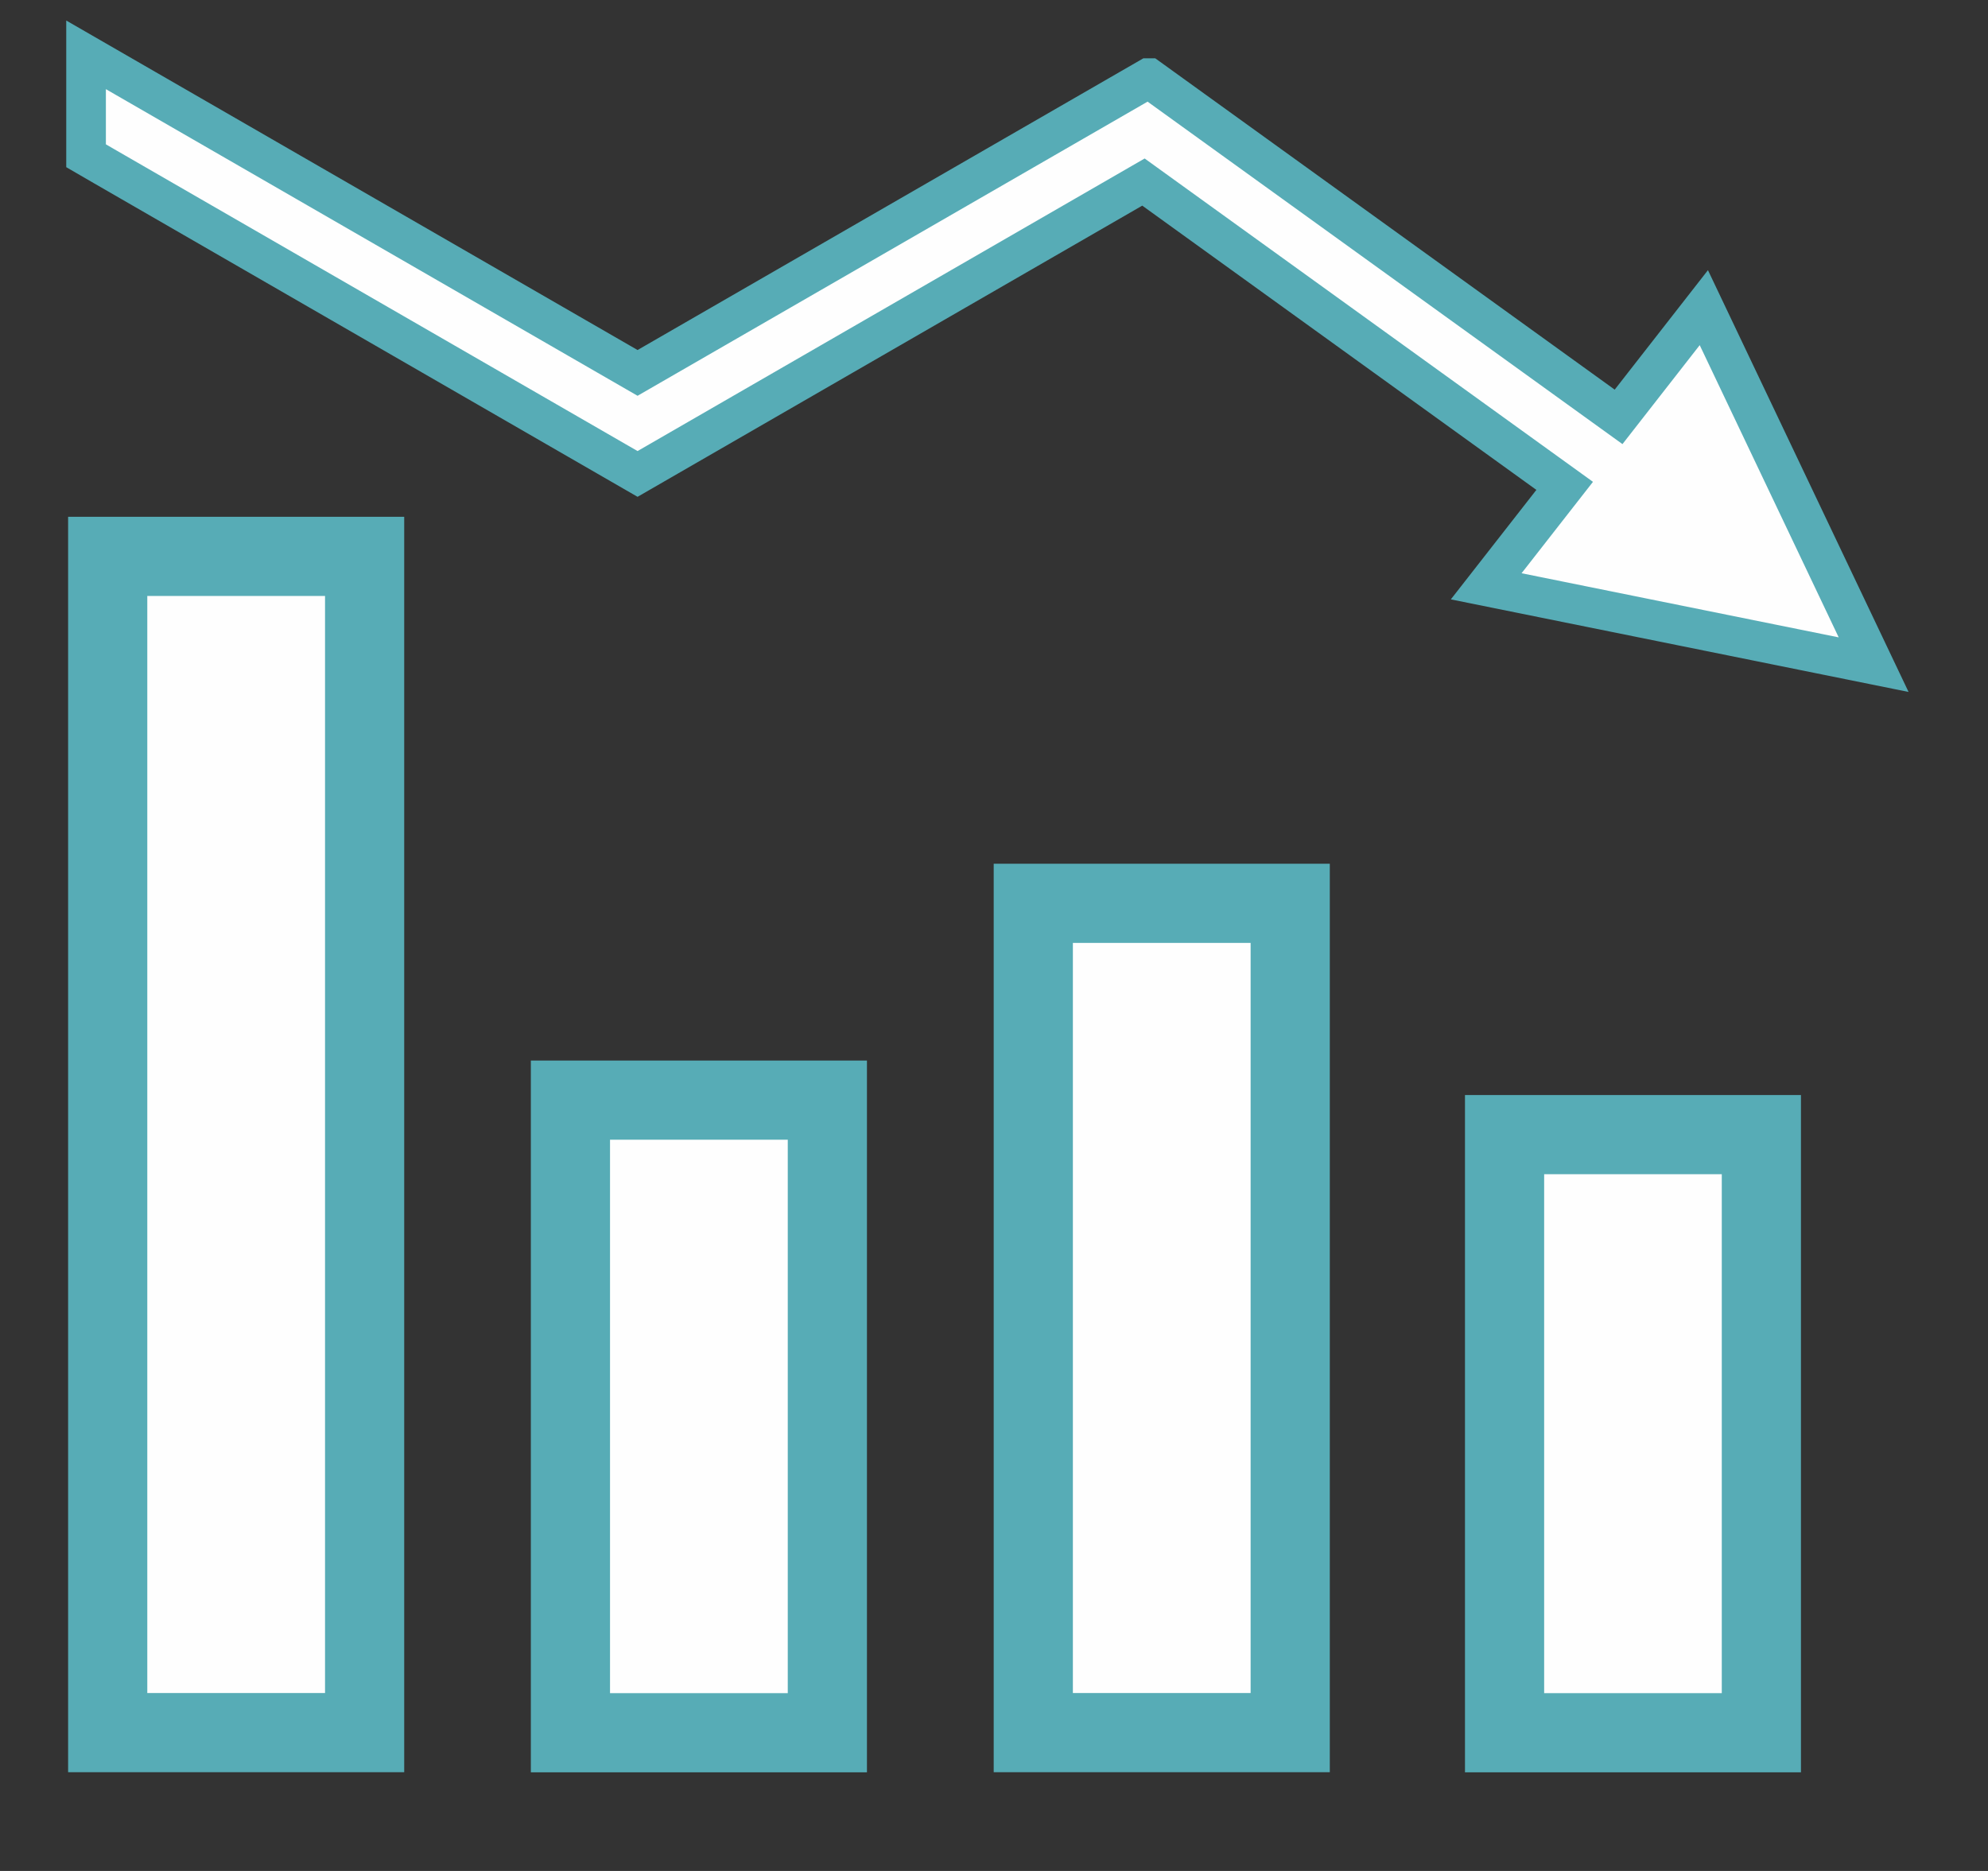
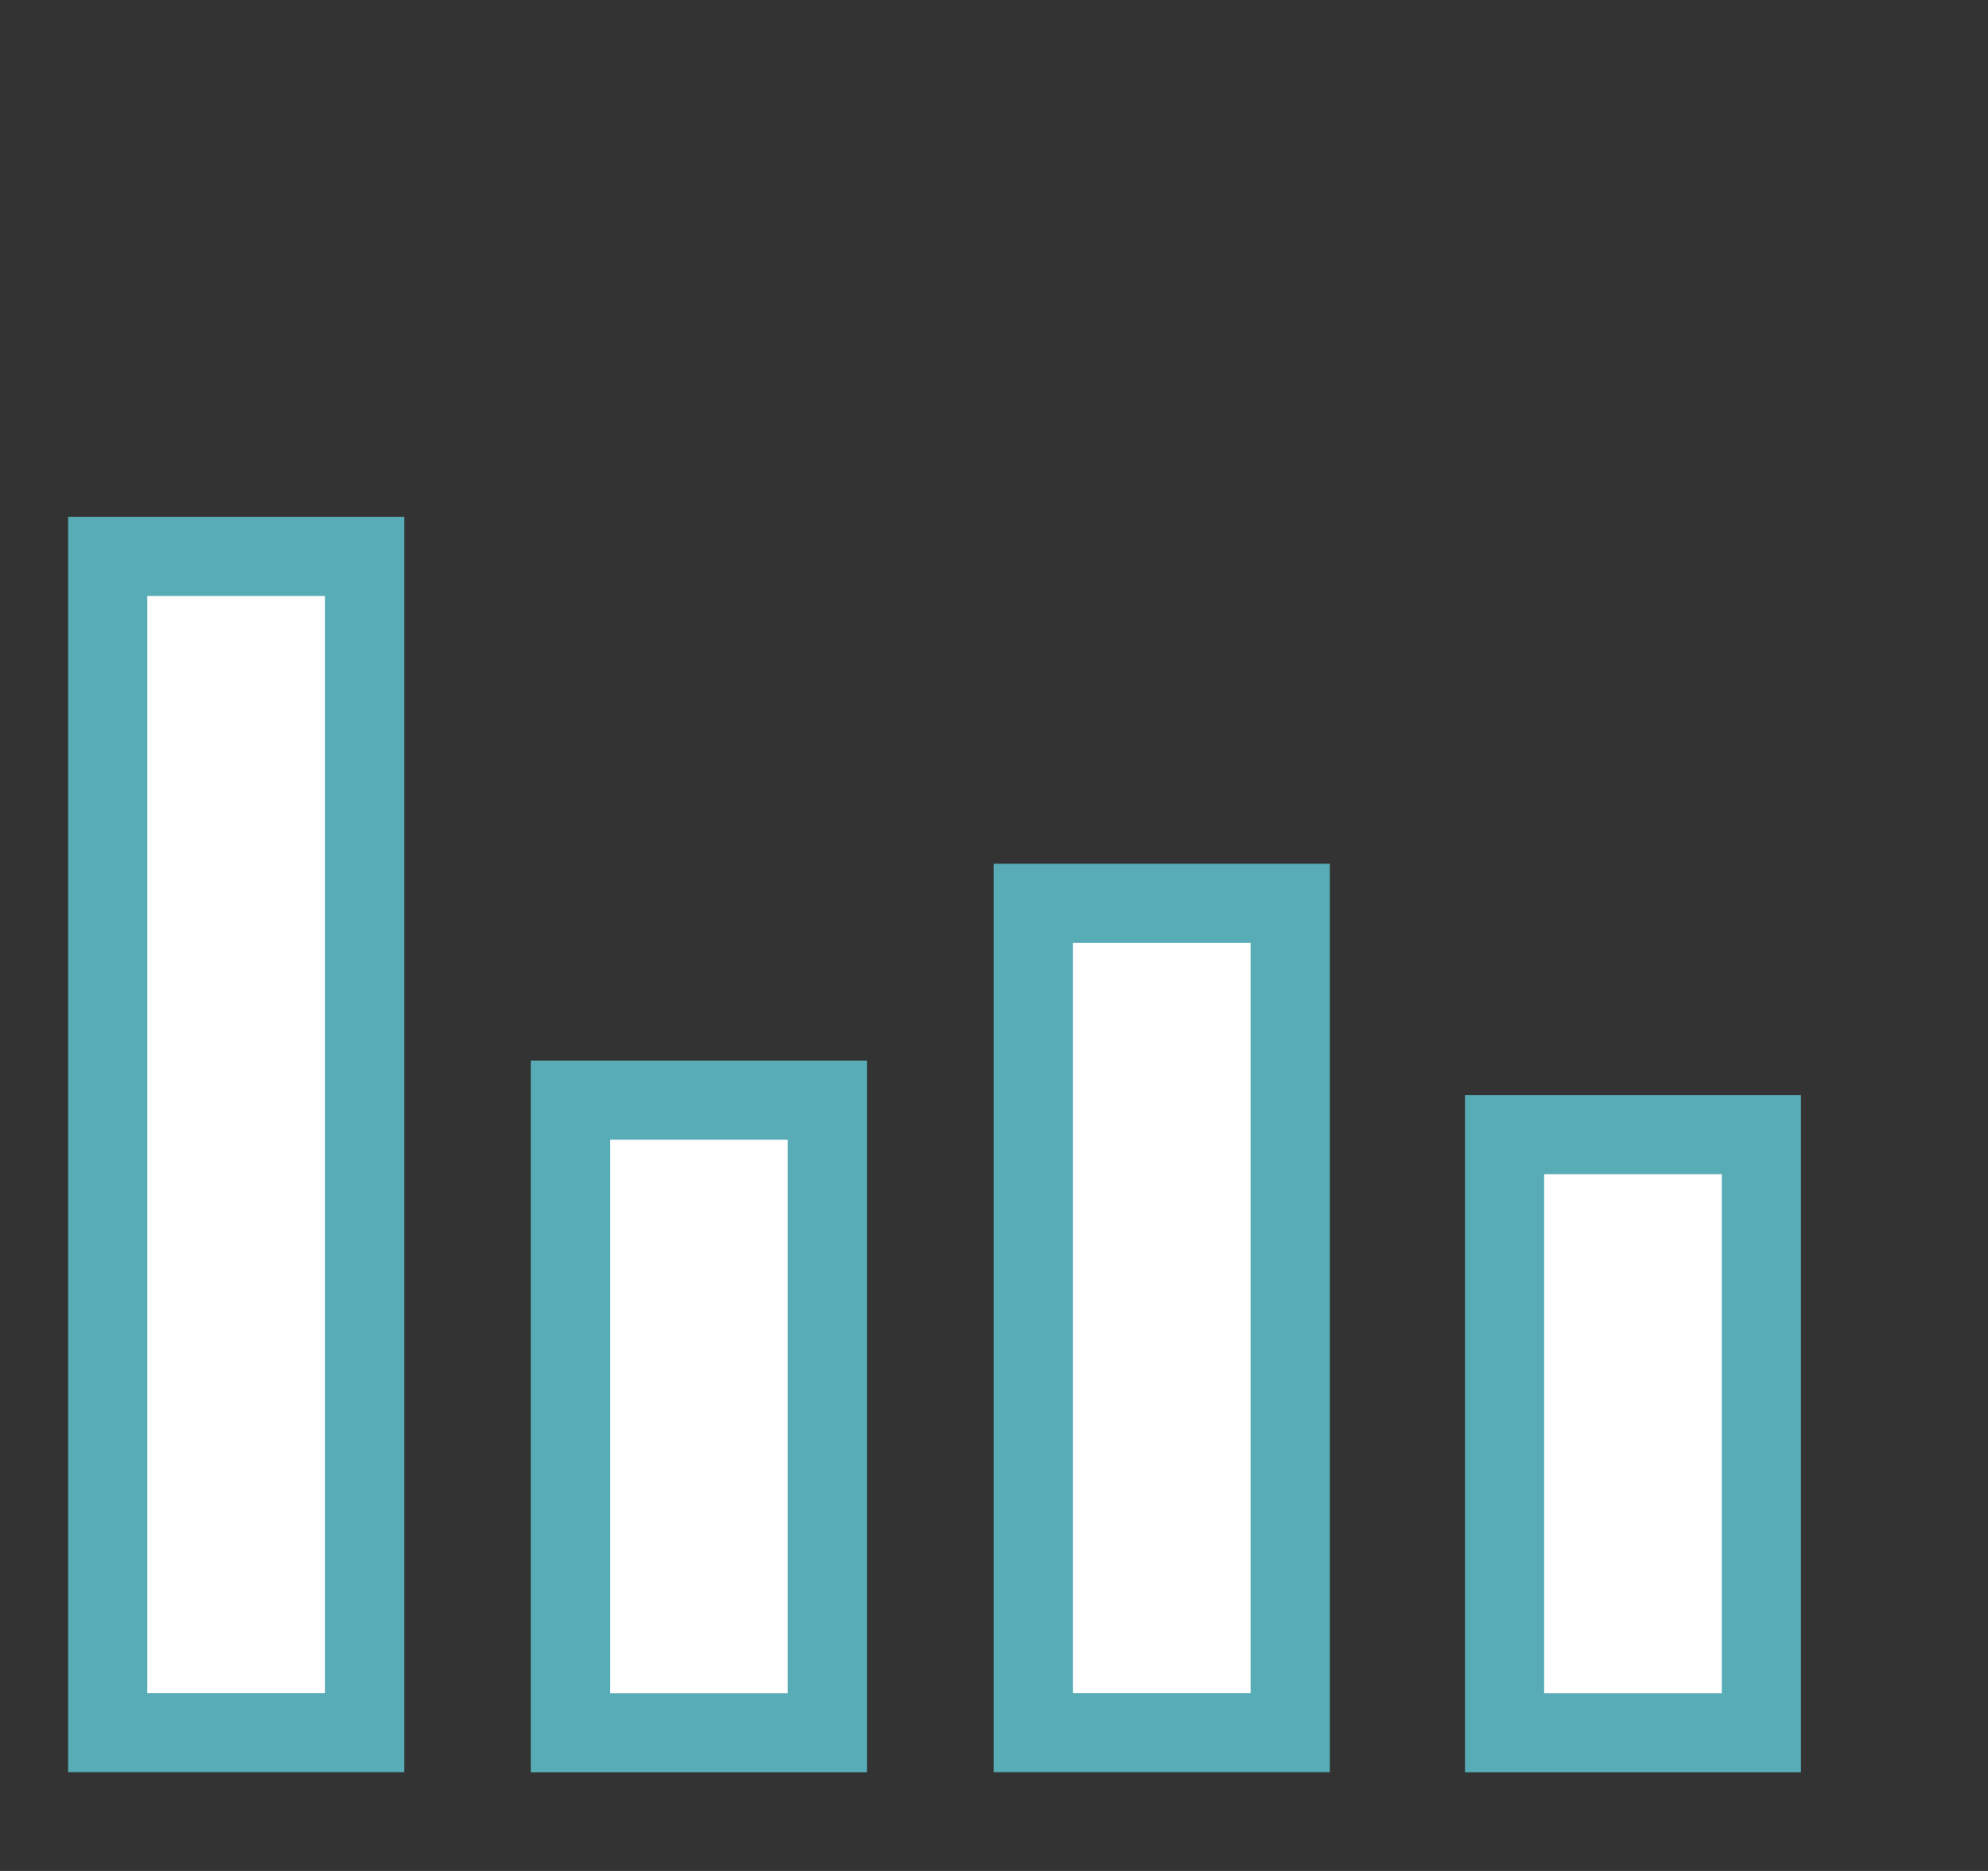
<svg xmlns="http://www.w3.org/2000/svg" width="17" height="16" viewBox="0 0 17 16" fill="none">
  <rect x="0" y="0" width="17" height="16" fill="#333333" stroke="none" />
  <path fill-rule="evenodd" clip-rule="evenodd" d="M0.921 14.817H3.118V4.758H0.921V14.817Z" fill="#FEFEFE" stroke="#57ACB6" stroke-width="0.677" stroke-miterlimit="22.926" />
  <path fill-rule="evenodd" clip-rule="evenodd" d="M4.878 14.818H7.075V9.408H4.878V14.818Z" fill="#FEFEFE" stroke="#57ACB6" stroke-width="0.677" stroke-miterlimit="22.926" />
-   <path fill-rule="evenodd" clip-rule="evenodd" d="M12.866 14.818H15.062V9.703H12.866V14.818Z" fill="#FEFEFE" stroke="#57ACB6" stroke-width="0.677" stroke-miterlimit="22.926" />
+   <path fill-rule="evenodd" clip-rule="evenodd" d="M12.866 14.818H15.062V9.703H12.866Z" fill="#FEFEFE" stroke="#57ACB6" stroke-width="0.677" stroke-miterlimit="22.926" />
  <path fill-rule="evenodd" clip-rule="evenodd" d="M8.836 14.817H11.033V7.725H8.836V14.817Z" fill="#FEFEFE" stroke="#57ACB6" stroke-width="0.677" stroke-miterlimit="22.926" />
-   <path fill-rule="evenodd" clip-rule="evenodd" d="M0.736 0.469L5.452 3.189L9.823 0.668L9.823 0.668H9.823L9.824 0.668L13.841 3.565L14.57 2.631L16.022 5.684L12.709 5.014L13.38 4.155L9.778 1.557L5.452 4.053L0.886 1.419L0.736 1.332V0.469Z" fill="#FEFEFE" stroke="#57ACB6" stroke-width="0.339" stroke-miterlimit="22.926" />
</svg>